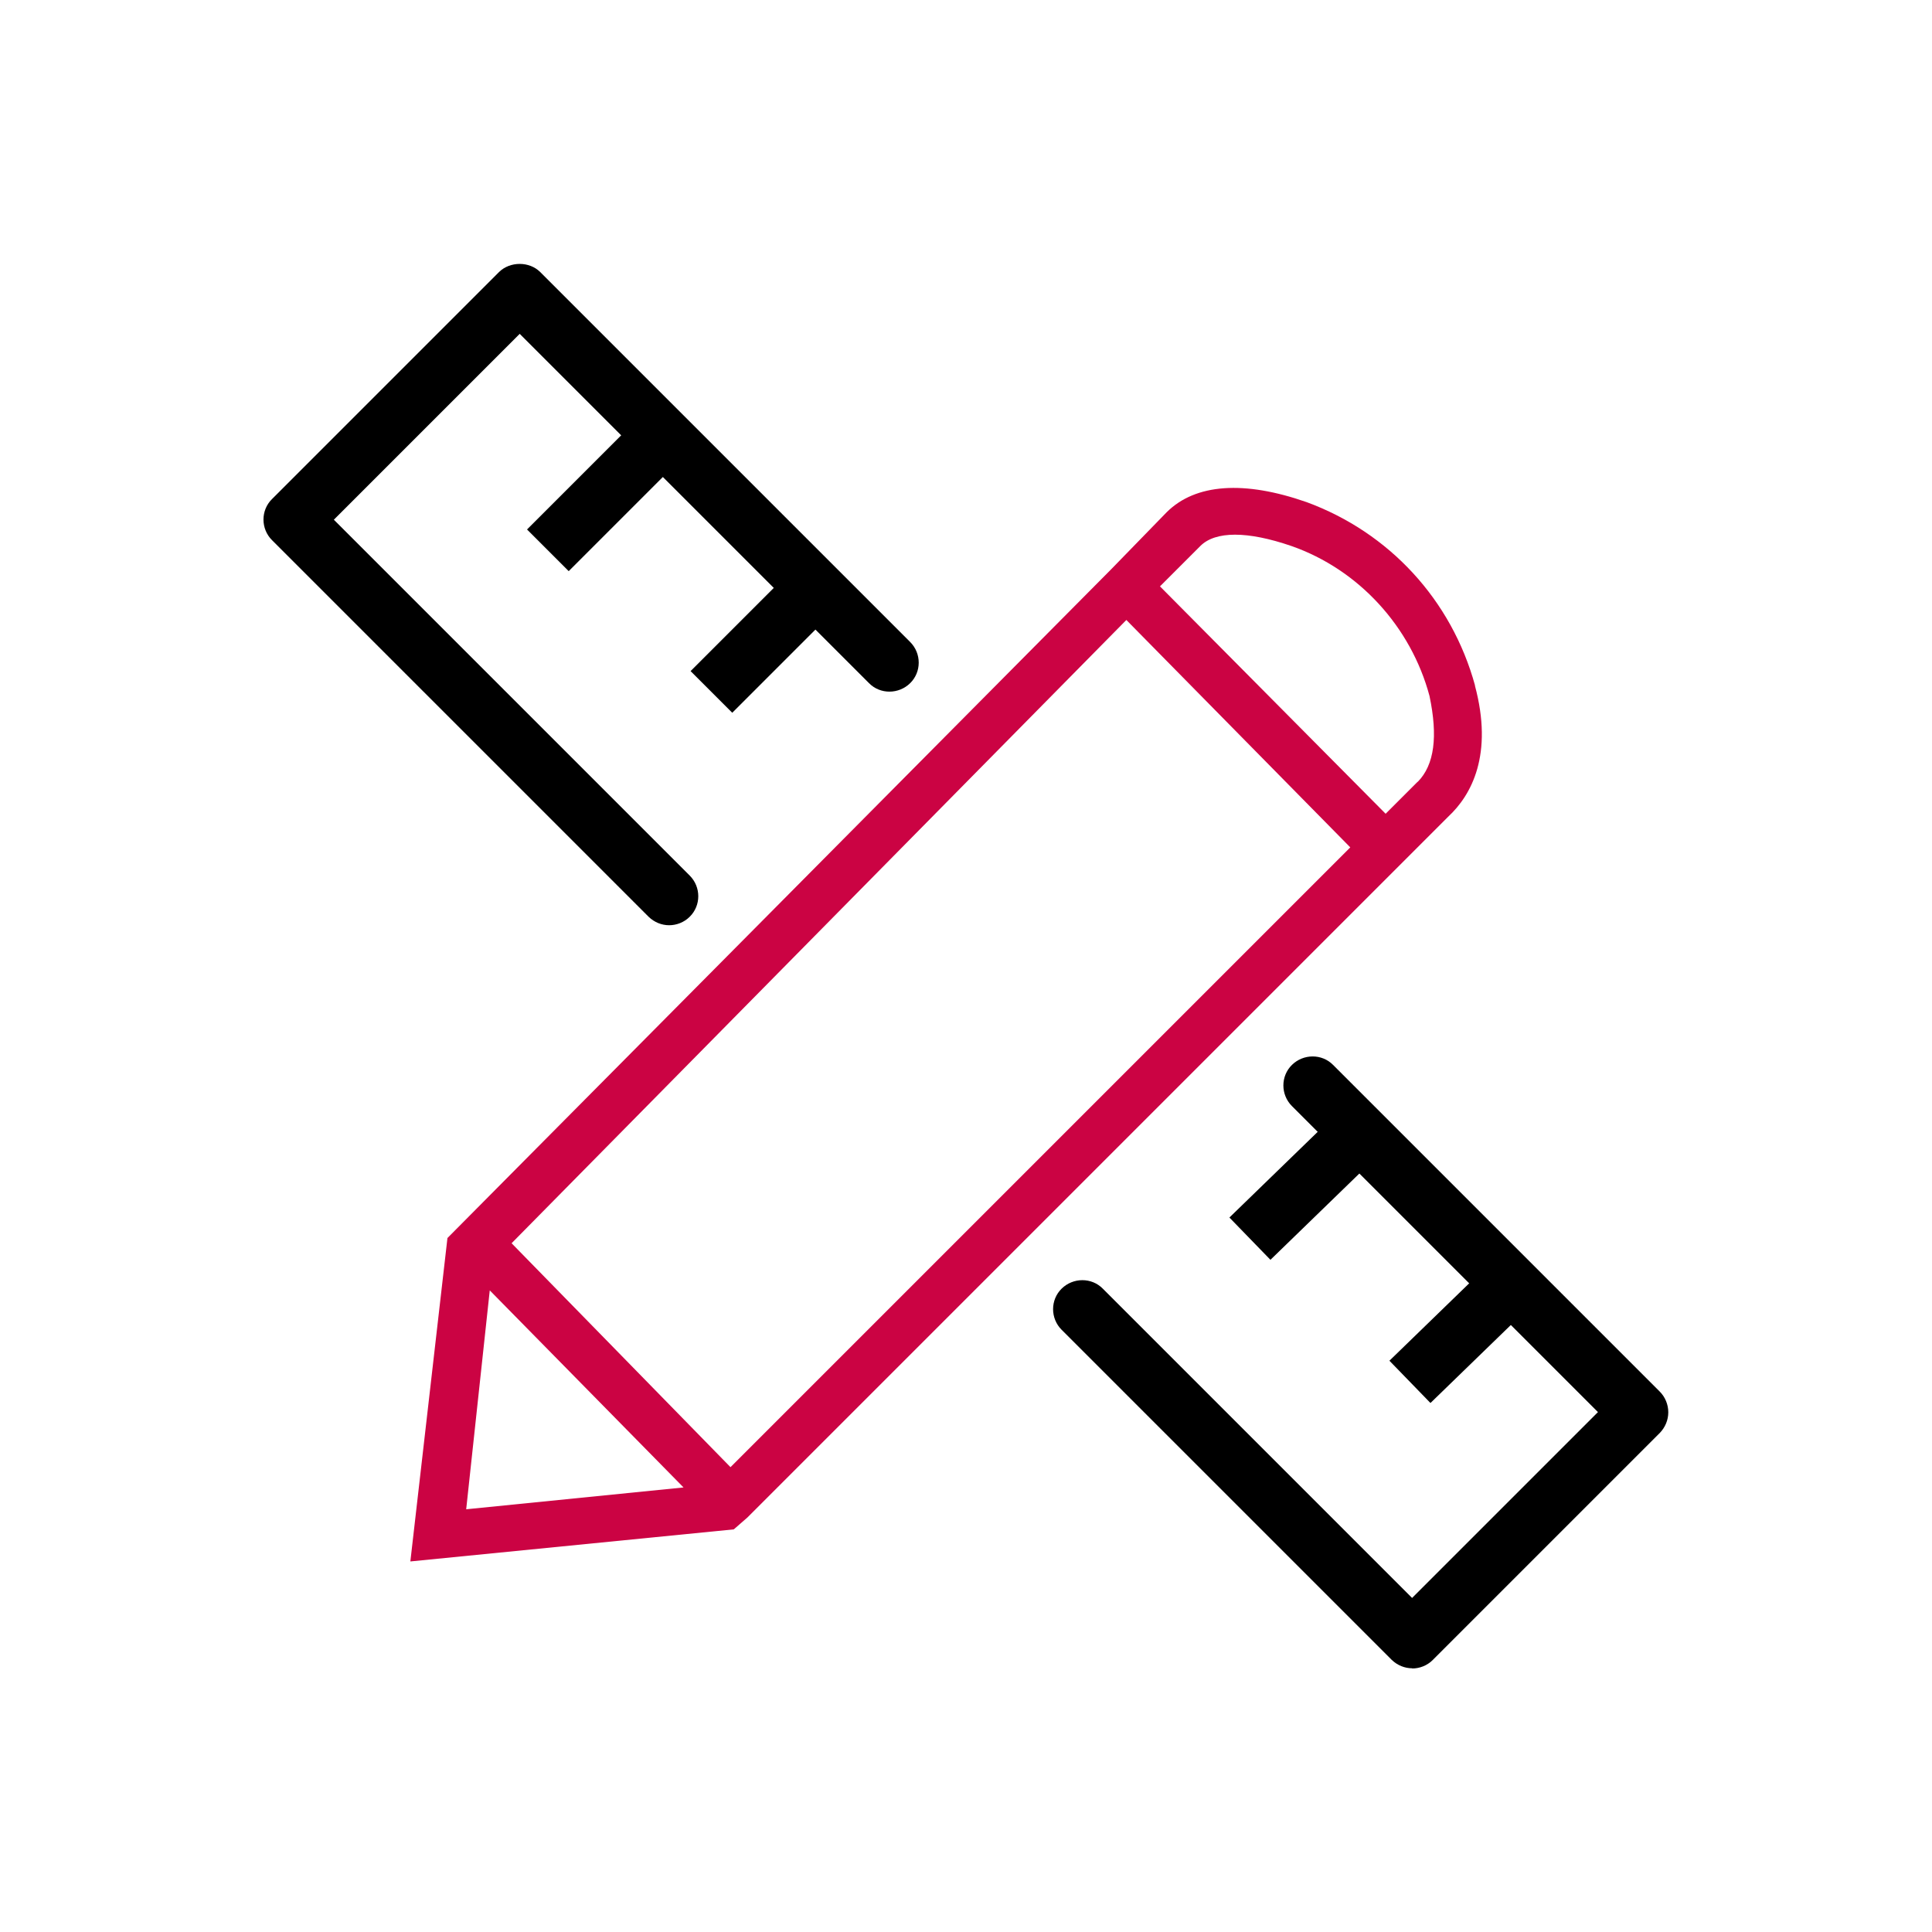
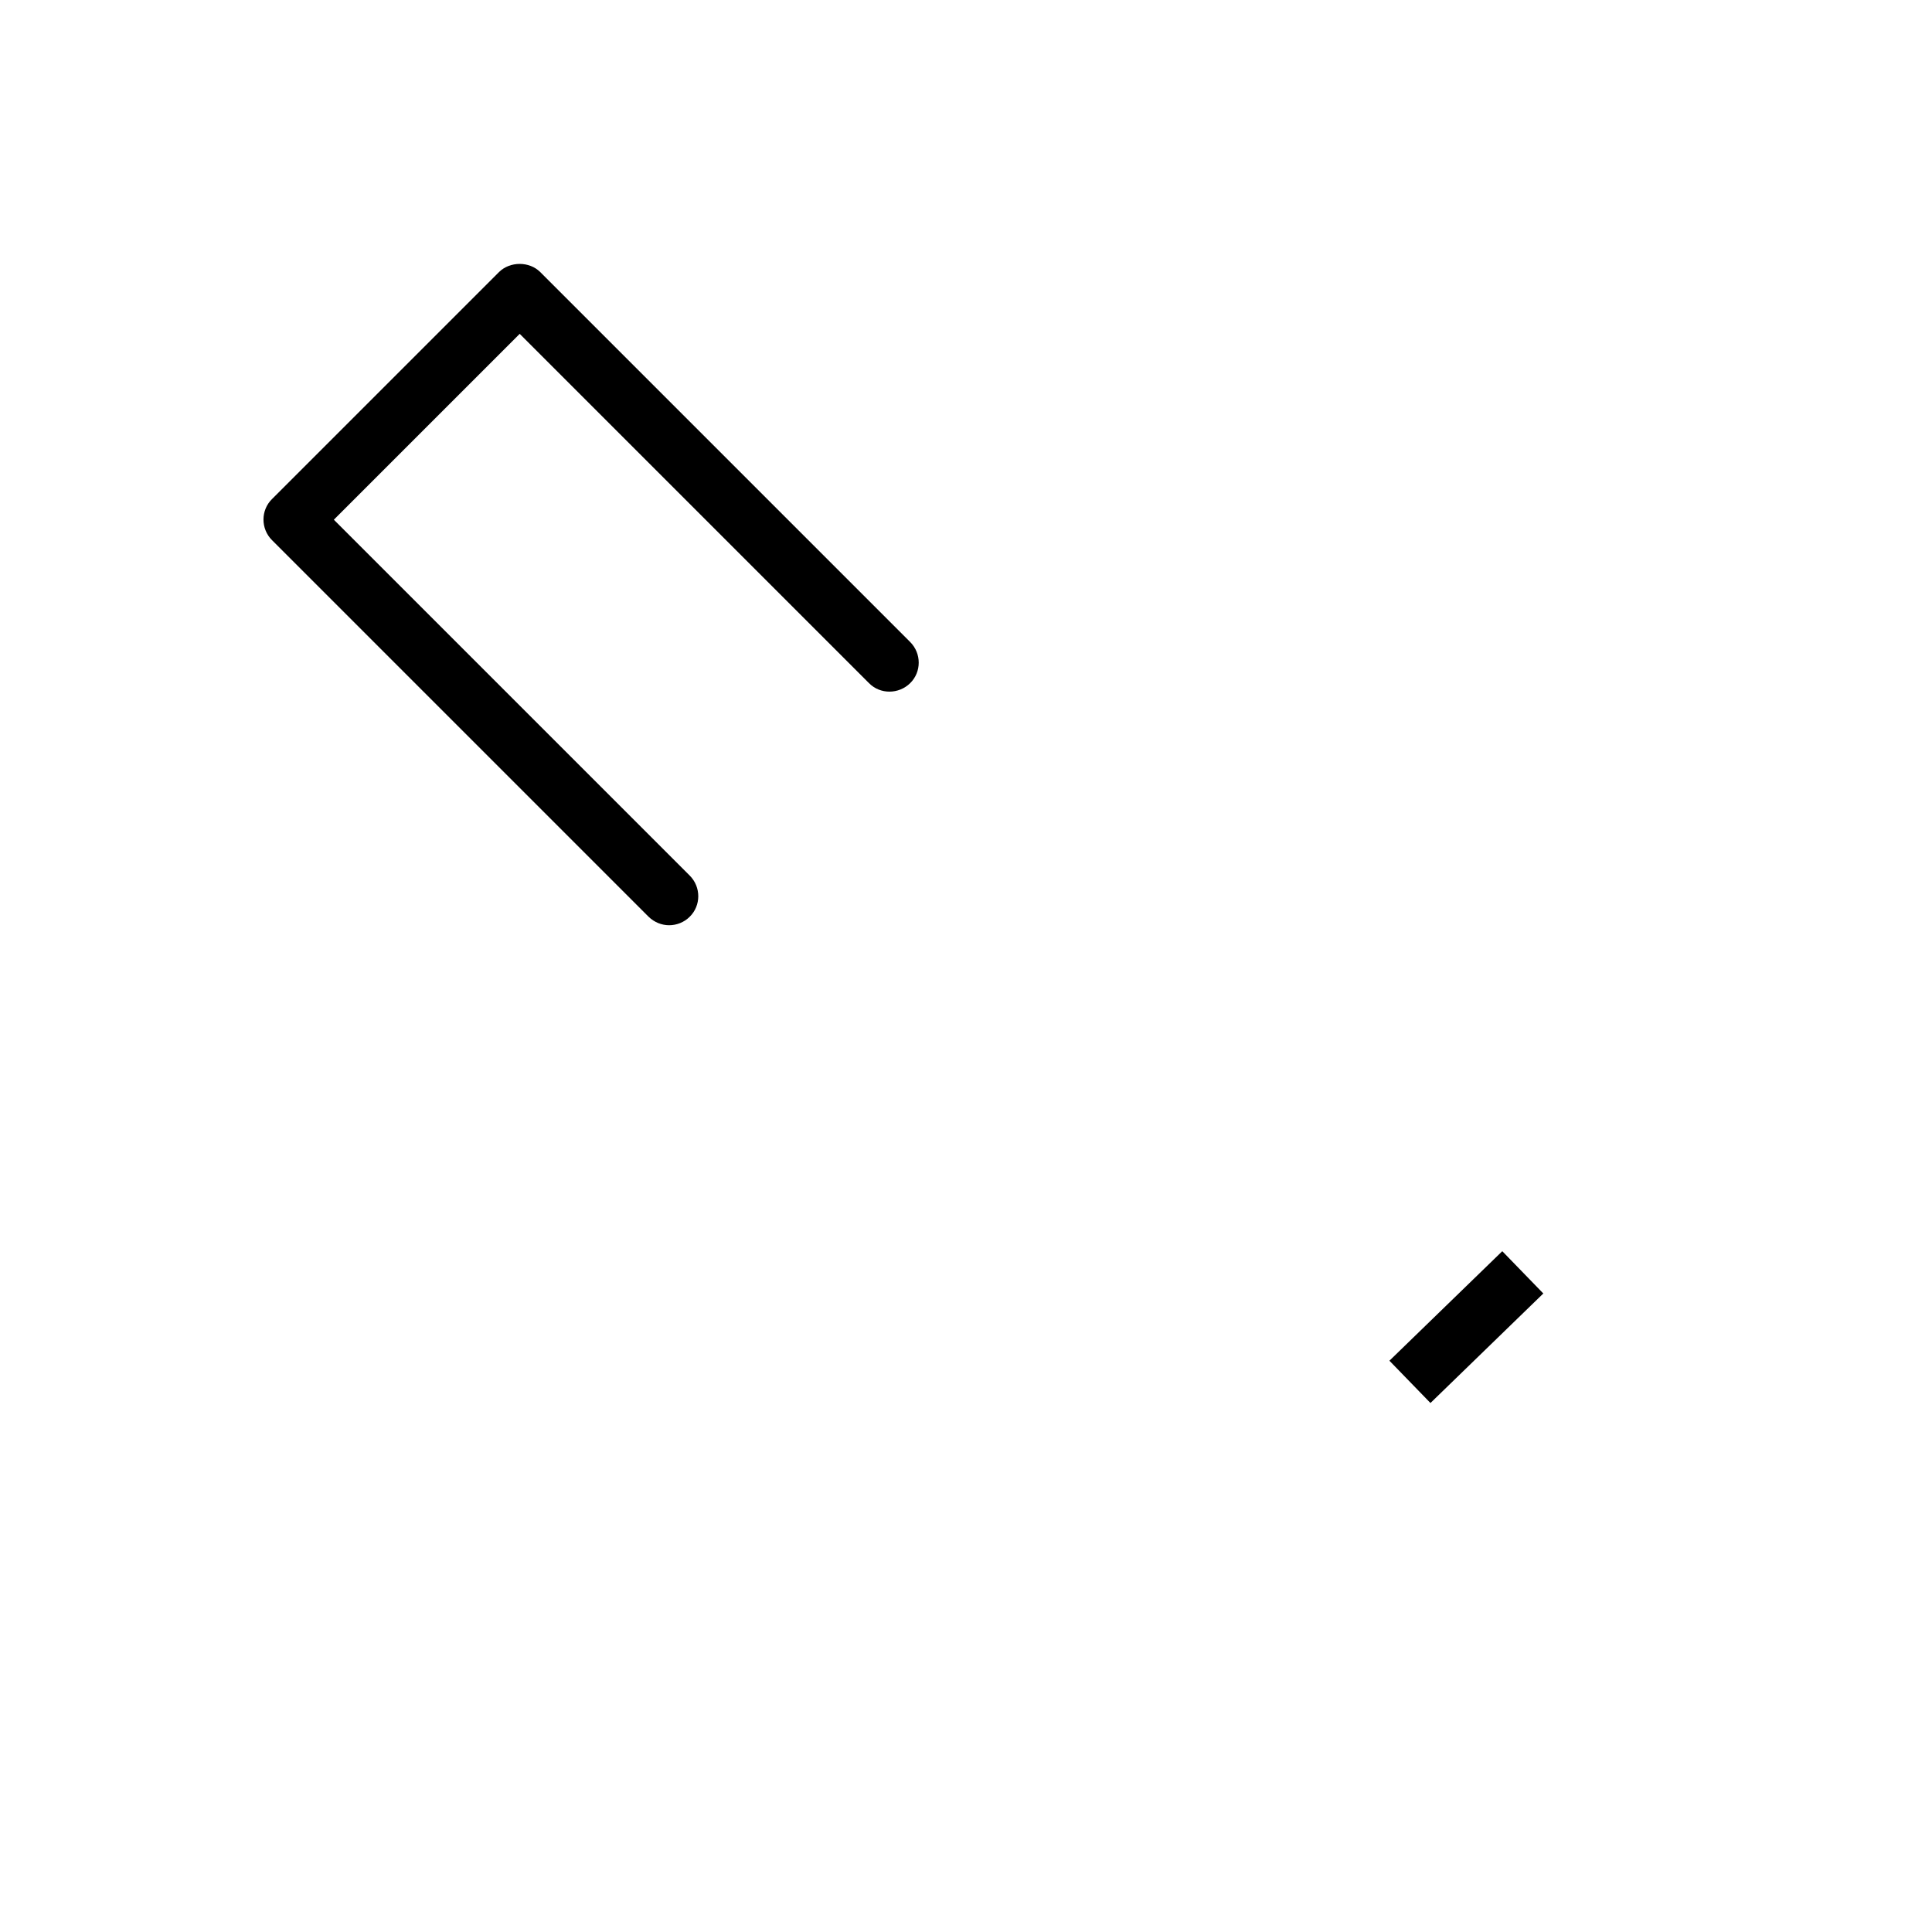
<svg xmlns="http://www.w3.org/2000/svg" id="Layer_1" data-name="Layer 1" viewBox="0 0 100 100">
  <defs>
    <style>
      .cls-1 {
        fill: #000;
      }

      .cls-1, .cls-2 {
        stroke-width: 0px;
      }

      .cls-2 {
        fill: #cb0343;
      }
    </style>
  </defs>
-   <path class="cls-2" d="M76.35,35.49c-1.22-4.45-4.45-7.93-8.72-9.5-3.23-1.13-5.75-.96-7.24.52l-2.88,2.96h0l-34.35,34.61-1.92,16.74,16.74-1.66.7-.61h0l33.74-33.74h0l2.53-2.53c1.22-1.13,2.35-3.23,1.39-6.8ZM37.81,75.94l-11.33-11.59,31.82-32.26,11.59,11.77-32.08,32.08ZM25.35,66.79l10.03,10.2-11.25,1.13,1.22-11.33ZM73.38,40.46l-1.66,1.66-11.68-11.77,2.09-2.09c.78-.78,2.44-.78,4.71,0,3.49,1.22,6.19,4.18,7.15,7.76.44,2.09.26,3.57-.61,4.45Z" />
  <g>
    <g>
-       <rect class="cls-1" x="27.17" y="24.08" width="8.14" height="3.05" transform="translate(-8.96 29.59) rotate(-45)" />
-       <rect class="cls-1" x="35.63" y="31.41" width="8.14" height="3.05" transform="translate(-11.66 37.72) rotate(-45)" />
-     </g>
+       </g>
    <path class="cls-1" d="M34.64,47.89c-.39,0-.77-.15-1.07-.44L14.08,27.96c-.59-.59-.59-1.55,0-2.13l11.75-11.75c.57-.56,1.57-.56,2.13,0l19.15,19.15c.59.59.59,1.55,0,2.13s-1.55.59-2.13,0l-18.08-18.08-9.62,9.62,18.42,18.42c.59.59.59,1.55,0,2.13-.29.29-.68.44-1.07.44Z" />
  </g>
  <g>
    <g>
-       <rect class="cls-1" x="63.55" y="59.76" width="8.14" height="3.05" transform="translate(-23.59 64.39) rotate(-44.14)" />
      <rect class="cls-1" x="71.83" y="67.17" width="8.14" height="3.05" transform="translate(-26.41 72.25) rotate(-44.14)" />
    </g>
-     <path class="cls-1" d="M73.1,86.35c-.39,0-.77-.15-1.07-.44l-17.08-17.08c-.59-.59-.59-1.55,0-2.13s1.55-.59,2.13,0l16.01,16.01,9.62-9.62-15.84-15.84c-.59-.59-.59-1.55,0-2.13s1.55-.59,2.13,0l16.91,16.91c.28.28.44.67.44,1.07s-.16.78-.44,1.07l-11.75,11.75c-.29.29-.68.44-1.07.44Z" />
  </g>
</svg>